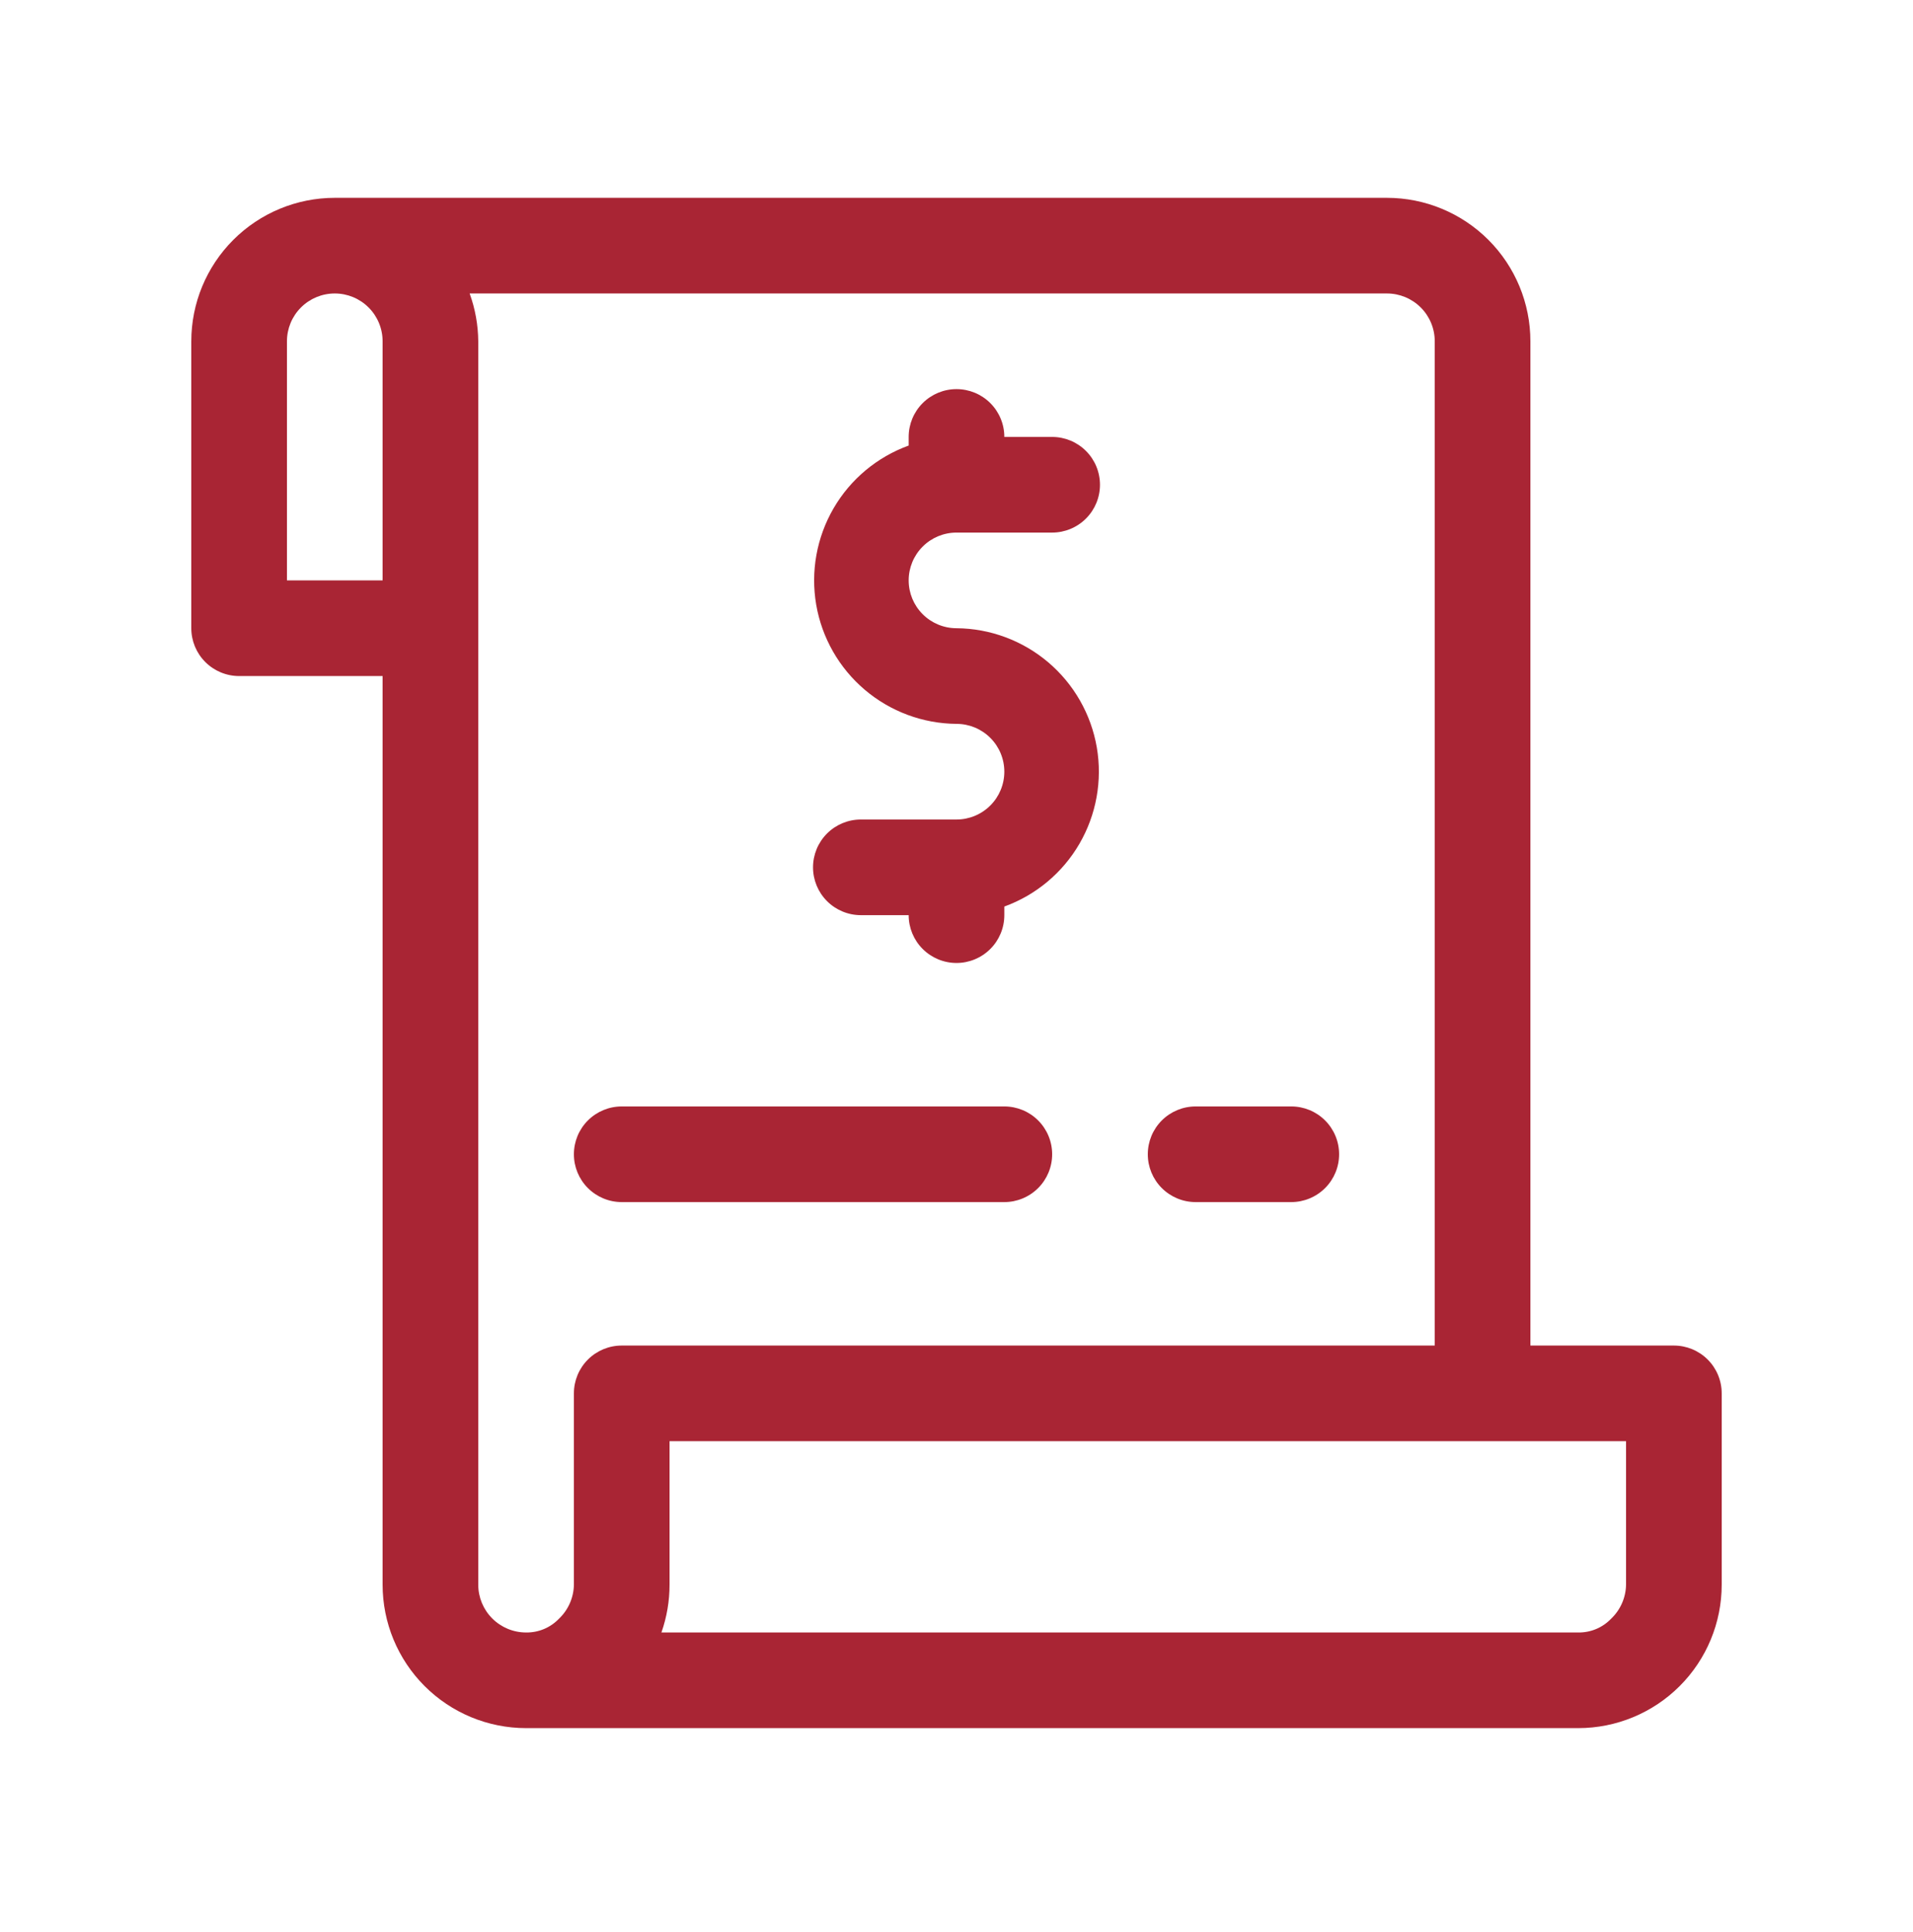
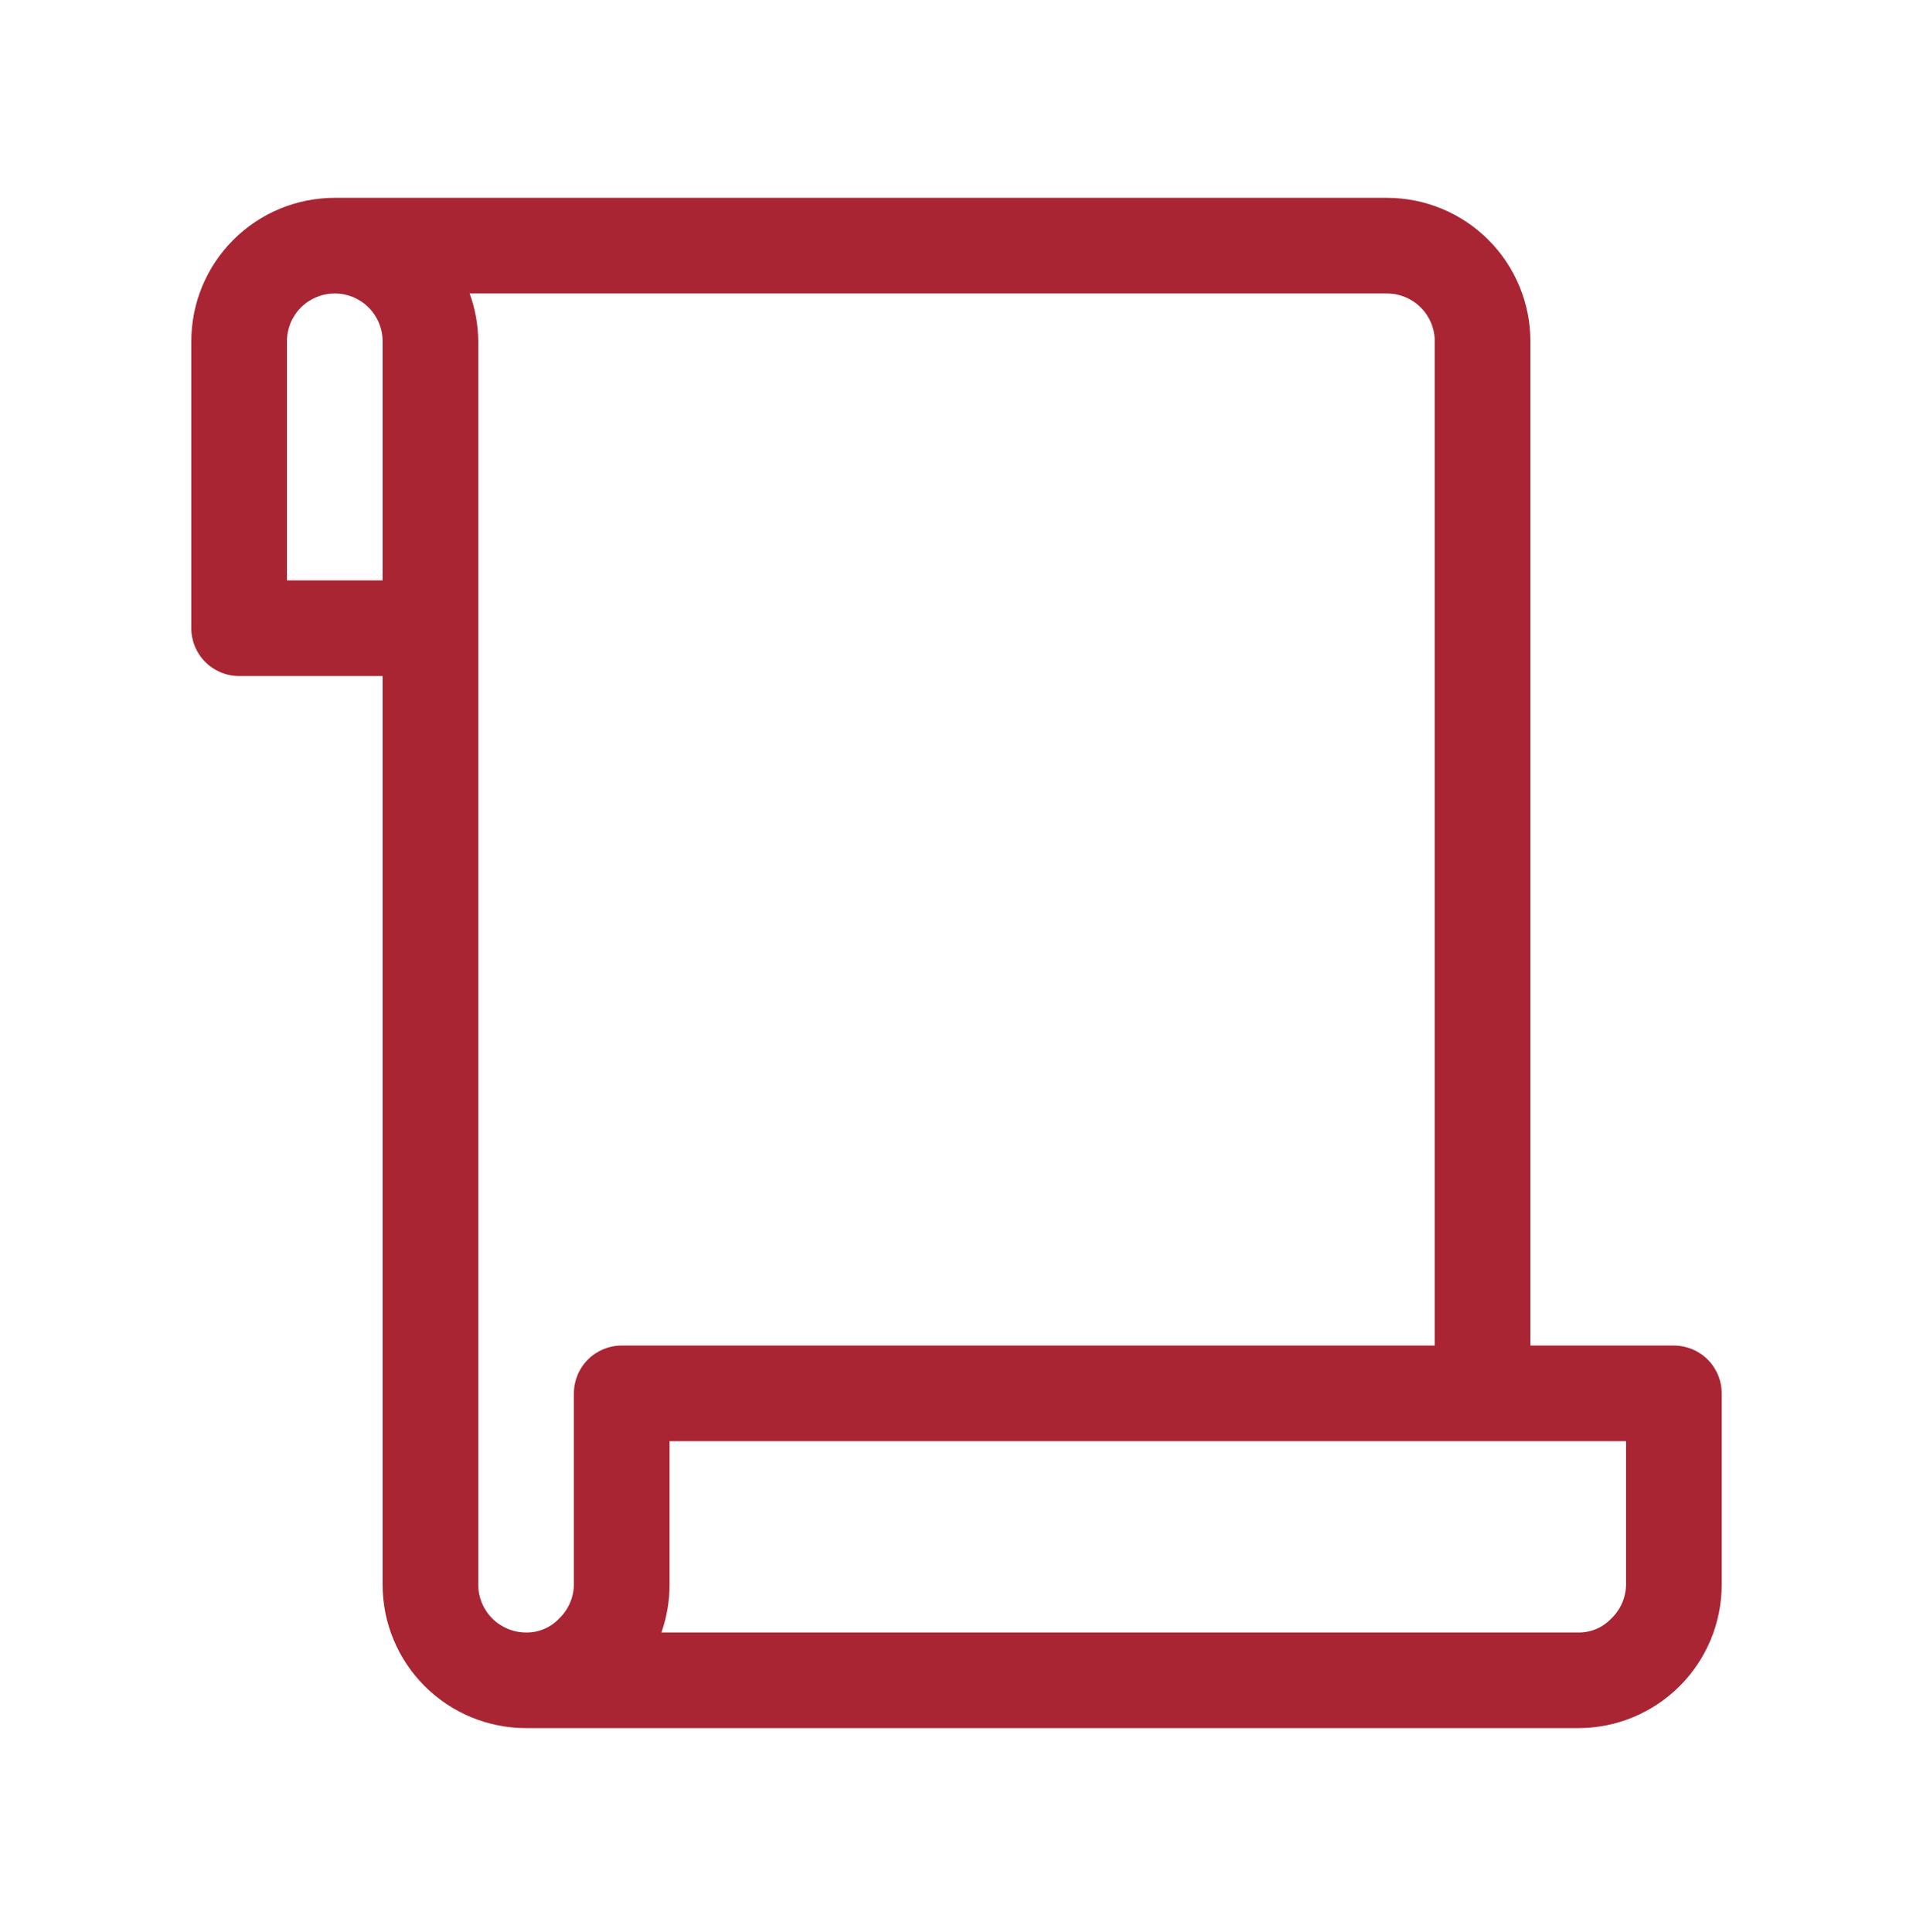
<svg xmlns="http://www.w3.org/2000/svg" width="100" height="101" viewBox="0 0 100 101" fill="none">
  <g clip-path="url(#clip0_1084_5152)">
-     <path d="M50 27.842H55C55.663 27.842 56.299 27.578 56.768 27.109C57.237 26.64 57.5 26.005 57.5 25.342C57.5 24.678 57.237 24.043 56.768 23.574C56.299 23.105 55.663 22.842 55 22.842H52.5C52.5 22.178 52.237 21.543 51.768 21.074C51.299 20.605 50.663 20.342 50 20.342C49.337 20.342 48.701 20.605 48.232 21.074C47.763 21.543 47.5 22.178 47.5 22.842V23.292C45.847 23.892 44.457 25.053 43.573 26.574C42.69 28.095 42.369 29.878 42.666 31.612C42.964 33.345 43.862 34.919 45.203 36.058C46.543 37.197 48.241 37.828 50 37.842C50.663 37.842 51.299 38.105 51.768 38.574C52.237 39.043 52.5 39.678 52.5 40.342C52.5 41.005 52.237 41.641 51.768 42.109C51.299 42.578 50.663 42.842 50 42.842H45C44.337 42.842 43.701 43.105 43.232 43.574C42.763 44.043 42.5 44.678 42.5 45.342C42.5 46.005 42.763 46.641 43.232 47.109C43.701 47.578 44.337 47.842 45 47.842H47.5C47.5 48.505 47.763 49.141 48.232 49.609C48.701 50.078 49.337 50.342 50 50.342C50.663 50.342 51.299 50.078 51.768 49.609C52.237 49.141 52.5 48.505 52.5 47.842V47.392C54.153 46.792 55.543 45.63 56.427 44.109C57.31 42.588 57.631 40.805 57.334 39.071C57.036 37.338 56.138 35.764 54.797 34.625C53.457 33.487 51.759 32.855 50 32.842C49.337 32.842 48.701 32.578 48.232 32.109C47.763 31.64 47.5 31.005 47.5 30.342C47.5 29.678 47.763 29.043 48.232 28.574C48.701 28.105 49.337 27.842 50 27.842Z" fill="#A92534" />
    <path d="M87.5 70.342H80V17.842C80 15.852 79.21 13.945 77.803 12.538C76.397 11.132 74.489 10.342 72.5 10.342H17.5C15.511 10.342 13.603 11.132 12.197 12.538C10.79 13.945 10 15.852 10 17.842L10 32.842C10 33.505 10.263 34.141 10.732 34.609C11.201 35.078 11.837 35.342 12.5 35.342H20V82.842C20 84.831 20.79 86.738 22.197 88.145C23.603 89.551 25.511 90.342 27.5 90.342H82.5C84.489 90.342 86.397 89.551 87.803 88.145C89.21 86.738 90 84.831 90 82.842V72.842C90 72.178 89.737 71.543 89.268 71.074C88.799 70.605 88.163 70.342 87.5 70.342ZM15 17.842C15 17.178 15.263 16.543 15.732 16.074C16.201 15.605 16.837 15.342 17.5 15.342C18.163 15.342 18.799 15.605 19.268 16.074C19.737 16.543 20 17.178 20 17.842V30.342H15V17.842ZM30 72.842V82.842C29.995 83.174 29.924 83.502 29.791 83.807C29.658 84.112 29.466 84.387 29.225 84.617C29.003 84.85 28.736 85.035 28.439 85.16C28.142 85.285 27.822 85.347 27.5 85.342C26.837 85.342 26.201 85.078 25.732 84.609C25.263 84.141 25 83.505 25 82.842V17.842C24.993 16.989 24.841 16.143 24.55 15.342H72.5C73.163 15.342 73.799 15.605 74.268 16.074C74.737 16.543 75 17.178 75 17.842V70.342H32.5C31.837 70.342 31.201 70.605 30.732 71.074C30.263 71.543 30 72.178 30 72.842ZM85 82.842C84.995 83.174 84.924 83.502 84.791 83.807C84.658 84.112 84.466 84.387 84.225 84.617C84.003 84.85 83.736 85.035 83.439 85.16C83.142 85.285 82.822 85.347 82.5 85.342H34.575C34.858 84.538 35.001 83.693 35 82.842V75.342H85V82.842Z" fill="#A92534" />
-     <path d="M52.5 57.842H32.5C31.837 57.842 31.201 58.105 30.732 58.574C30.263 59.043 30 59.678 30 60.342C30 61.005 30.263 61.641 30.732 62.109C31.201 62.578 31.837 62.842 32.5 62.842H52.5C53.163 62.842 53.799 62.578 54.268 62.109C54.737 61.641 55 61.005 55 60.342C55 59.678 54.737 59.043 54.268 58.574C53.799 58.105 53.163 57.842 52.5 57.842Z" fill="#A92534" />
-     <path d="M67.5 57.842H62.5C61.837 57.842 61.201 58.105 60.732 58.574C60.263 59.043 60 59.678 60 60.342C60 61.005 60.263 61.641 60.732 62.109C61.201 62.578 61.837 62.842 62.5 62.842H67.5C68.163 62.842 68.799 62.578 69.268 62.109C69.737 61.641 70 61.005 70 60.342C70 59.678 69.737 59.043 69.268 58.574C68.799 58.105 68.163 57.842 67.5 57.842Z" fill="#A92534" />
  </g>
  <defs>
    <clipPath id="clip0_1084_5152">
      <rect width="80" height="80" fill="white" transform="translate(10 10.342)" />
    </clipPath>
  </defs>
</svg>